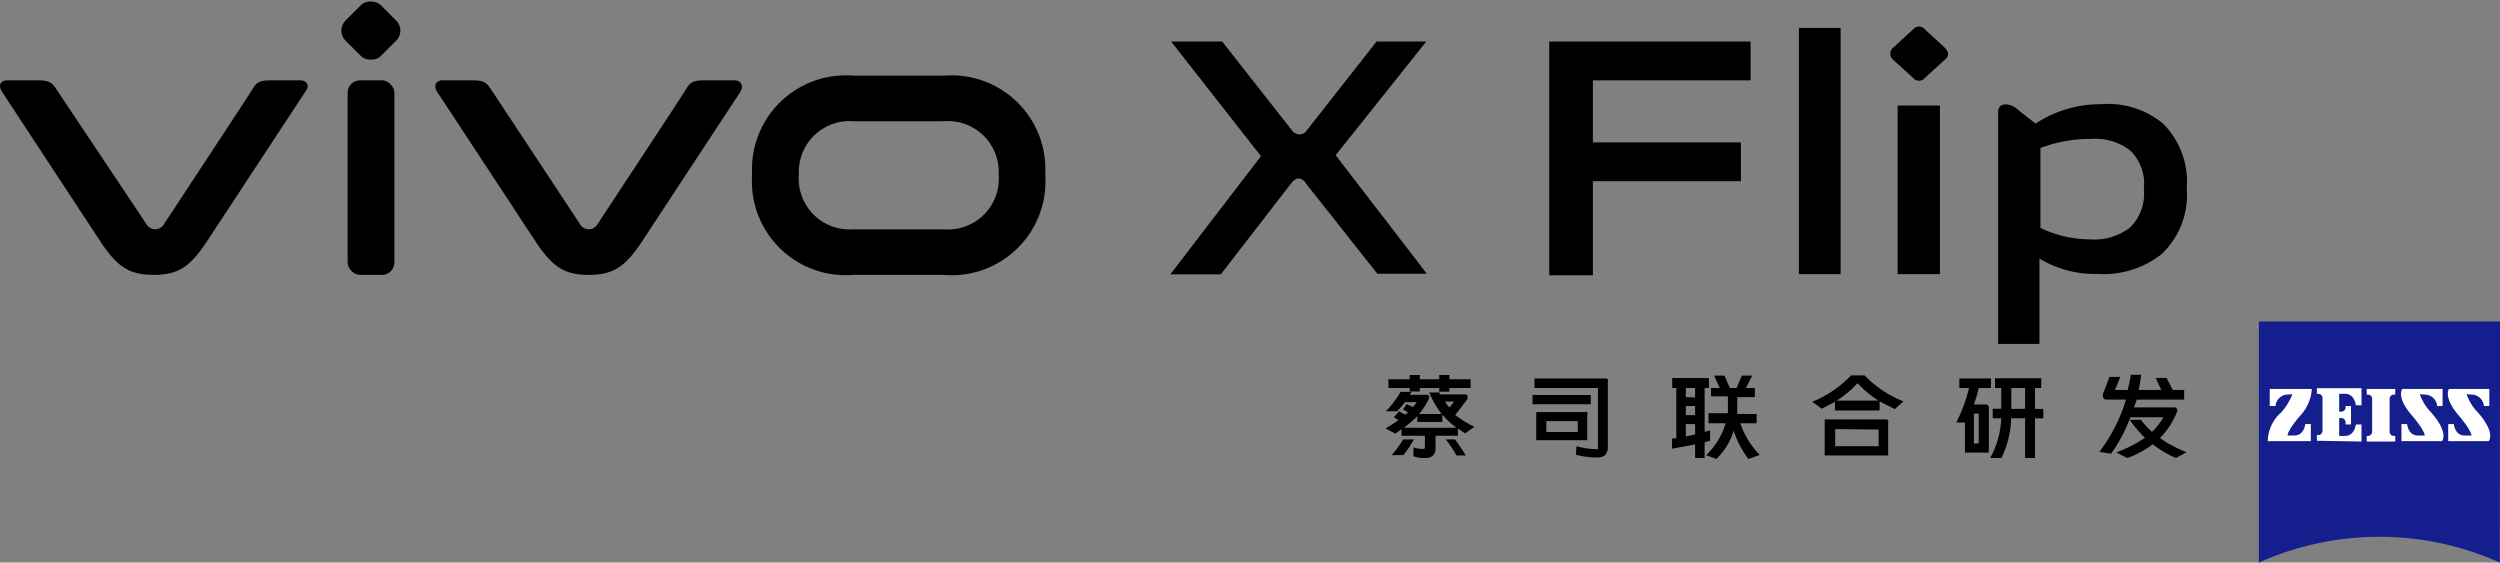
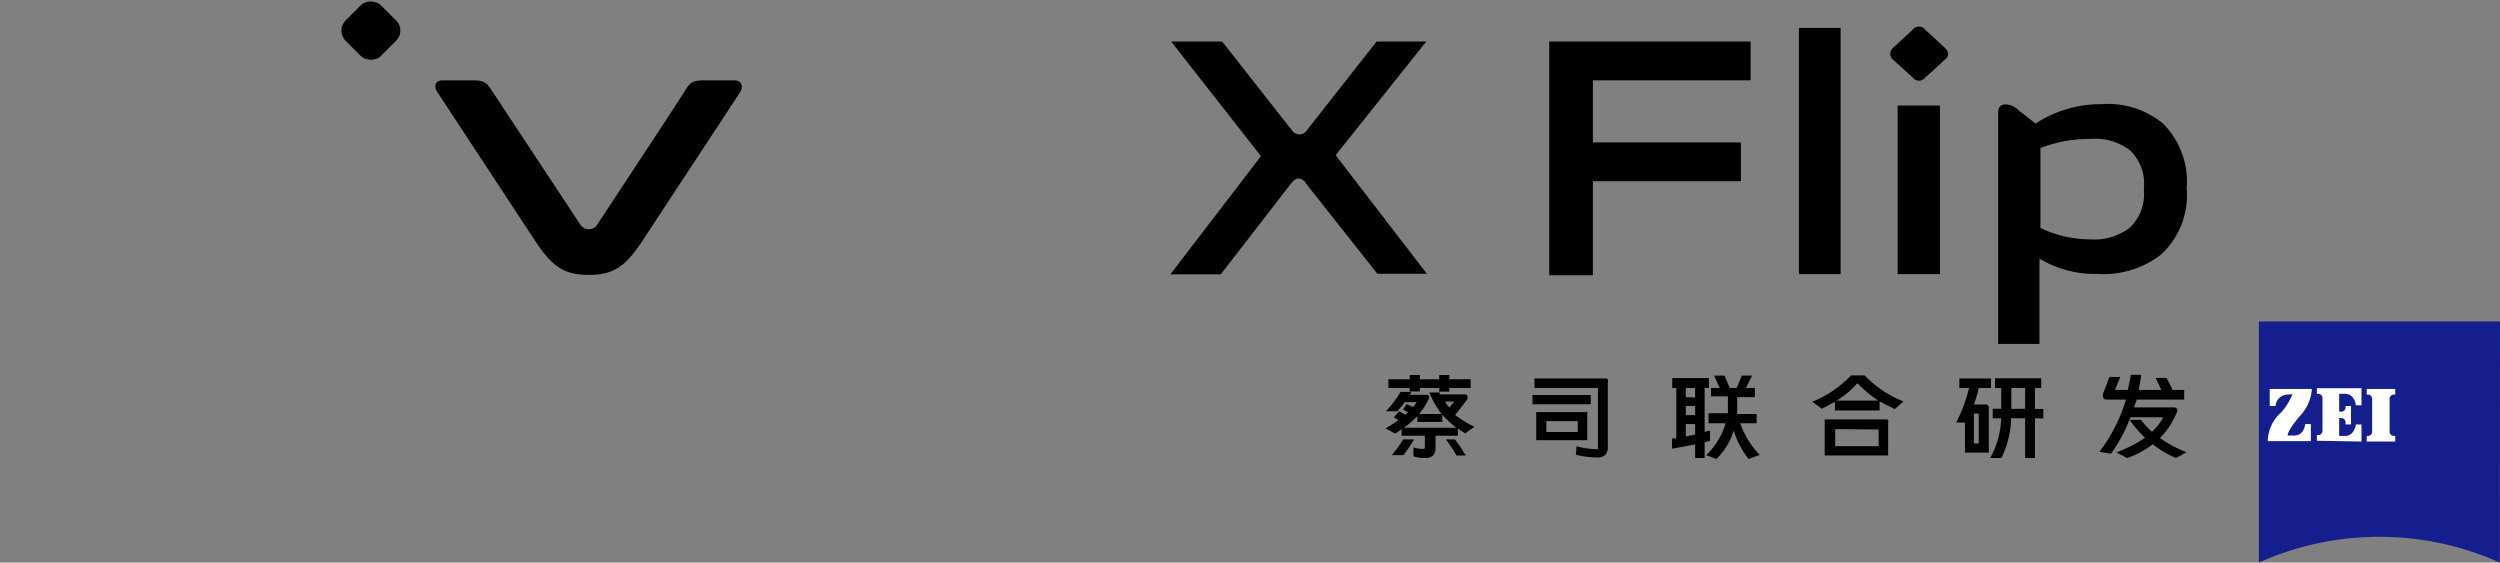
<svg xmlns="http://www.w3.org/2000/svg" id="ecbaf7fa-2c6e-4c81-a956-fb770271a99b" data-name="图层 1" width="128.87" height="29" viewBox="0 0 128.87 29">
  <rect x="0" y="0" width="128.87" height="29" fill="#808080" stroke="none" />
  <defs>
    <style>.a1e5bbe7-3cb9-4b95-a3d3-3f0f8a2e5503{fill:#141e8c;}.b92bd396-0f01-4903-8728-6f59572438d6{fill:#fff;}</style>
  </defs>
  <path class="a1e5bbe7-3cb9-4b95-a3d3-3f0f8a2e5503" d="M128.86,29a15.16,15.16,0,0,0-12.42,0V16.57h12.43Z" />
  <path class="b92bd396-0f01-4903-8728-6f59572438d6" d="M117.93,20.34a.63.63,0,0,0-.63.59H117v-.88h2.17a2.21,2.21,0,0,1-.62,1.4s-.62.71-.63,1h.35c.51,0,.56-.59.56-.59h.29v.88h-2.22a2,2,0,0,1,.69-1.48,3.11,3.11,0,0,0,.58-.94Z" />
  <path class="b92bd396-0f01-4903-8728-6f59572438d6" d="M123.47,22.76v-.29h-.07a.22.22,0,0,1-.22-.22V20.56a.22.22,0,0,1,.22-.22h.07v-.29H122v.29h.06a.22.22,0,0,1,.22.22v1.69a.22.22,0,0,1-.22.22H122v.29Z" />
  <path class="b92bd396-0f01-4903-8728-6f59572438d6" d="M121.73,22.76v-.88h-.29s-.06.59-.56.59h-.3v-.92h.11a.22.22,0,0,1,.22.22v.11h.28v-.95h-.28V21a.22.22,0,0,1-.22.22h-.11v-.92h.3c.5,0,.56.59.56.59h.29v-.88h-2.3v.29h.07a.22.22,0,0,1,.22.22v1.69a.22.22,0,0,1-.22.22h-.07v.29Z" />
-   <path class="b92bd396-0f01-4903-8728-6f59572438d6" d="M125,20.34a.64.64,0,0,1,.63.59h.28v-.88h-2.08s-.33.43.53,1.4c0,0,.61.71.63,1h-.35c-.51,0-.56-.59-.56-.59h-.29v.88h2.09s.38-.41-.56-1.48a2.45,2.45,0,0,1-.58-.94Z" />
-   <path class="b92bd396-0f01-4903-8728-6f59572438d6" d="M127.41,20.34a.64.64,0,0,1,.63.59h.28v-.88h-2.08s-.32.43.53,1.4c0,0,.61.71.63,1h-.35c-.51,0-.56-.59-.56-.59h-.29v.88h2.09s.38-.41-.56-1.48a2.45,2.45,0,0,1-.58-.94Z" />
  <path d="M75.15,22.09v.37H74v.63c0,.35-.18.52-.54.52a1.8,1.8,0,0,1-.6-.09v-.46a1.44,1.44,0,0,0,.49.08c.07,0,.1,0,.1-.1v-.58H72.25v-.34a3.66,3.66,0,0,1-.33.23l-.5-.27a6,6,0,0,0,.67-.43l-.24-.14.27-.31.32.18.14-.13-.26-.14.19-.28.32.15a1.82,1.82,0,0,0,.2-.25h-.61a5.56,5.56,0,0,1-.4.47h-.58a5.35,5.35,0,0,0,.76-1h.56l-.09.15h.88a.13.13,0,0,1,.11.06.15.15,0,0,1,0,.13,3.39,3.39,0,0,1-.51.8h1.16a5.31,5.31,0,0,1-.64-1.11h.54l0,.1h1.27c.09,0,.14,0,.16.09a.24.24,0,0,1-.06.24l-.57.73A5.64,5.64,0,0,0,76,22l-.47.34C75.41,22.26,75.29,22.18,75.15,22.09ZM74.71,20v.19h-.52V20h-1v.18h-.52V20h-1.1v-.45h1.1v-.22h.52v.22h1v-.22h.52v.22h1.1V20Zm-1.82,2.65a6,6,0,0,1-.55.81h-.6a5.72,5.72,0,0,0,.59-.81Zm2.19-.6a4,4,0,0,1-.73-.68v.38H73.06v-.3a5.5,5.5,0,0,1-.69.6Zm0,1.43a6.9,6.9,0,0,0-.55-.83H75c.16.21.35.49.56.83ZM74.72,21l.24-.3h-.47C74.57,20.84,74.64,20.94,74.72,21Z" />
  <path d="M79,20.36h3v.48H79ZM81.27,23a3.66,3.66,0,0,0,1,.15.11.11,0,0,0,.1,0s0,0,0-.11V20H79.1v-.49h3.67a.14.14,0,0,1,.11.05.17.17,0,0,1,0,.13V23a.62.62,0,0,1-.13.45.61.61,0,0,1-.44.13,4.45,4.45,0,0,1-1.08-.14Zm-2.08-1.76h2.52a.13.13,0,0,1,.11,0,.16.16,0,0,1,0,.12v1.33H79.19Zm.52.47v.56h1.62v-.56Z" />
  <path d="M87.87,22.8v.81h-.49v-.7l-1.19.22V22.6l.22,0V20H86.2v-.51h1.89V20h-.22v2.26l.28-.07v.53Zm-.49-2.31V20H86.9v.47Zm0,.91v-.47H86.9v.47Zm0,1v-.54H86.9v.64ZM90,20h.46v.47h-.91v.45c0,.16,0,.3,0,.42h1v.48h-.84a4.32,4.32,0,0,0,1,1.63l-.58.21a4.72,4.72,0,0,1-.76-1.46,3.38,3.38,0,0,1-.9,1.46l-.52-.2a3.68,3.68,0,0,0,1-1.64h-.88V21.3h1c0-.12,0-.24,0-.37v-.5h-.87V20h.45l-.29-.64h.53l.28.64h.35l.27-.64h.53Z" />
  <path d="M96.89,20.69v.47h-2.3v-.45l-.68.36-.49-.36a5.75,5.75,0,0,0,2-1.36h.7a5.56,5.56,0,0,0,2,1.34l-.45.4Zm-2.83.93h3.16a.13.13,0,0,1,.11.05.2.2,0,0,1,0,.13v1.68H94.06Zm.54.5V23h2.24v-.86Zm2.23-1.47a5.61,5.61,0,0,1-1.08-.9,5,5,0,0,1-1.07.9Z" />
  <path d="M102,20a7,7,0,0,1-.25.85h.62q.14,0,.15.18v2.3h-1.23V21.78h-.45a7.87,7.87,0,0,0,.66-1.78H101v-.49h1.63V20Zm-.25,1.32v1.54H102V21.32Zm3.15.24v2.05h-.51V21.56h-.72a4.92,4.92,0,0,1-.5,2.05h-.58a4.57,4.57,0,0,0,.57-2.05h-.44v-.49h.44V20h-.32v-.5h2.38V20h-.32v1.08h.43v.49Zm-.51-.49V20h-.71v1.08Z" />
  <path d="M112,20.1h.59v.5h-2.44L110,21h2.08a.16.16,0,0,1,.14.08.19.19,0,0,1,0,.15,4,4,0,0,1-.88,1.35,6.37,6.37,0,0,0,1.37.73l-.54.3a5.2,5.2,0,0,1-1.2-.71,4.61,4.61,0,0,1-1.32.71l-.56-.29a6.93,6.93,0,0,0,1.48-.75,6.28,6.28,0,0,1-.79-.93h.58a4.19,4.19,0,0,0,.57.62,3.38,3.38,0,0,0,.59-.75h-1.7a8.34,8.34,0,0,1-1,1.88l-.6-.1a8.46,8.46,0,0,0,1.37-2.69h-1a.17.17,0,0,1-.17-.1.33.33,0,0,1,0-.24c.11-.28.22-.56.32-.83h.55c-.09.25-.18.47-.27.67h.66c.07-.28.12-.54.16-.78h.53a6.34,6.34,0,0,1-.13.78h1.17l-.29-.62h.56Z" />
  <path d="M60.33,14.14,65,8.05,60.37,2.14H63l3.59,4.57a.5.5,0,0,0,.4.22.47.47,0,0,0,.38-.22l3.59-4.57h2.56L68.85,8l4.7,6.11H71L67.32,9.46a.46.46,0,0,0-.39-.26c-.11,0-.24.08-.38.26l-3.62,4.68Z" />
-   <path d="M48.64,3.9H44A4.84,4.84,0,0,0,38.77,9,4.84,4.84,0,0,0,44,14.17h4.63A4.84,4.84,0,0,0,53.88,9,4.84,4.84,0,0,0,48.64,3.9Zm0,7.92H44A2.62,2.62,0,0,1,41.18,9,2.62,2.62,0,0,1,44,6.25h4.63A2.62,2.62,0,0,1,51.48,9,2.62,2.62,0,0,1,48.64,11.82Z" />
  <path d="M37.85,4.14h-1.5c-.65,0-.78.11-1,.48s-4.54,6.92-4.54,6.92a.52.52,0,0,1-.92,0S25.57,5,25.32,4.62s-.38-.48-1-.48h-1.5c-.34,0-.5.27-.28.6l5.12,7.79c.8,1.17,1.38,1.64,2.69,1.64s1.89-.47,2.69-1.64l5.12-7.79C38.35,4.41,38.19,4.14,37.85,4.14Z" />
-   <rect x="17.92" y="4.14" width="2.41" height="10.03" rx="0.64" />
  <rect x="17.83" y="0.29" width="2.58" height="2.58" rx="0.73" transform="translate(4.48 13.98) rotate(-45)" />
-   <path d="M15.45,4.14H14c-.65,0-.78.11-1,.48s-4.54,6.92-4.54,6.92a.52.52,0,0,1-.92,0S3.17,5,2.92,4.62s-.38-.48-1-.48H.39c-.38,0-.5.27-.28.6l5.12,7.79c.8,1.17,1.38,1.64,2.69,1.64s1.89-.47,2.69-1.64l5.12-7.79C16,4.41,15.83,4.14,15.45,4.14Z" />
  <path d="M79.86,2.14H90.24v2H82.11v3.2h7.63v2H82.11v4.85H79.86Z" />
  <path d="M92.73,1.44h2.15V14.13H92.73Z" />
  <path d="M97.6,3.09a.4.4,0,0,1,0-.64l1-.92a.4.4,0,0,1,.64,0l1,.92c.24.23.24.45,0,.64l-1,.91a.4.4,0,0,1-.64,0Zm.22,2.35H100v8.69H97.82Z" />
  <path d="M103,5.81c0-.29.13-.43.4-.43a1,1,0,0,1,.66.31l.87.68a6.11,6.11,0,0,1,3.39-1,4.45,4.45,0,0,1,3.18,1,4.24,4.24,0,0,1,1.22,3.35,4.16,4.16,0,0,1-1.32,3.4,4.82,4.82,0,0,1-3.27,1,5.54,5.54,0,0,1-3-.79v4.4H103Zm4.77,6.53a3,3,0,0,0,2-.59,2.39,2.39,0,0,0,.74-2,2.39,2.39,0,0,0-.71-2,2.94,2.94,0,0,0-2-.59,7.18,7.18,0,0,0-2.62.47v4.12A6,6,0,0,0,107.72,12.34Z" />
</svg>